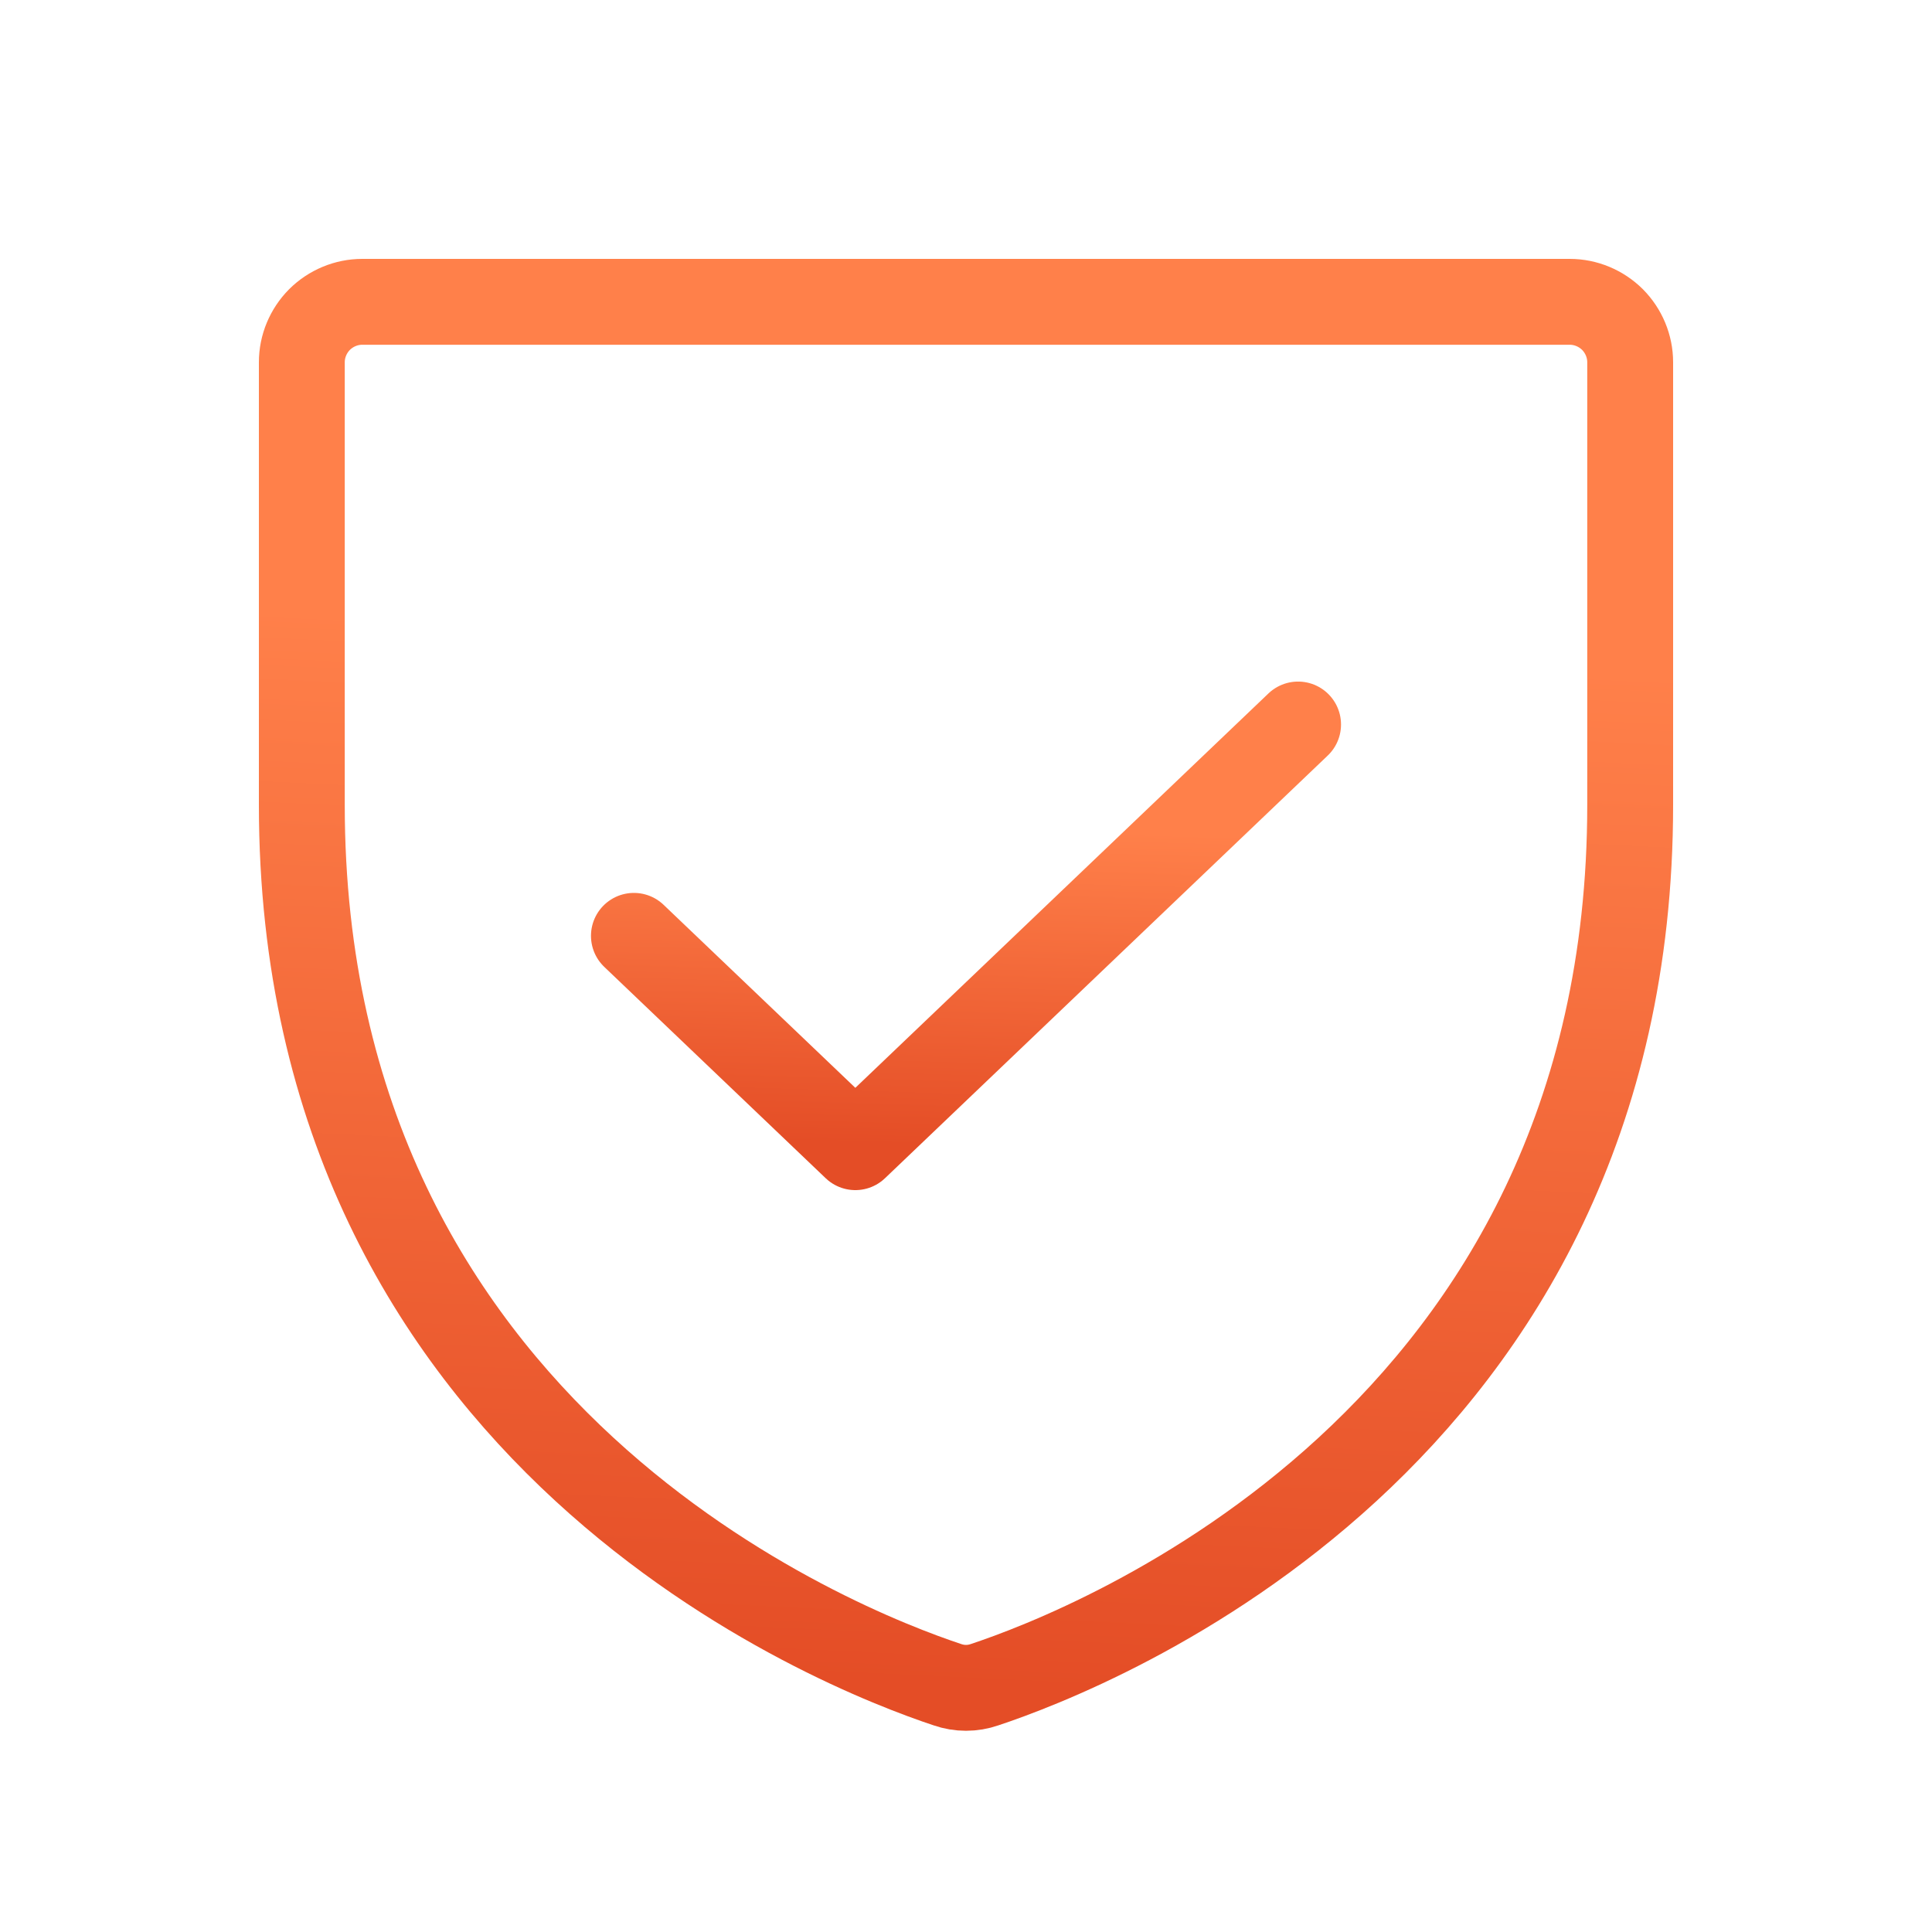
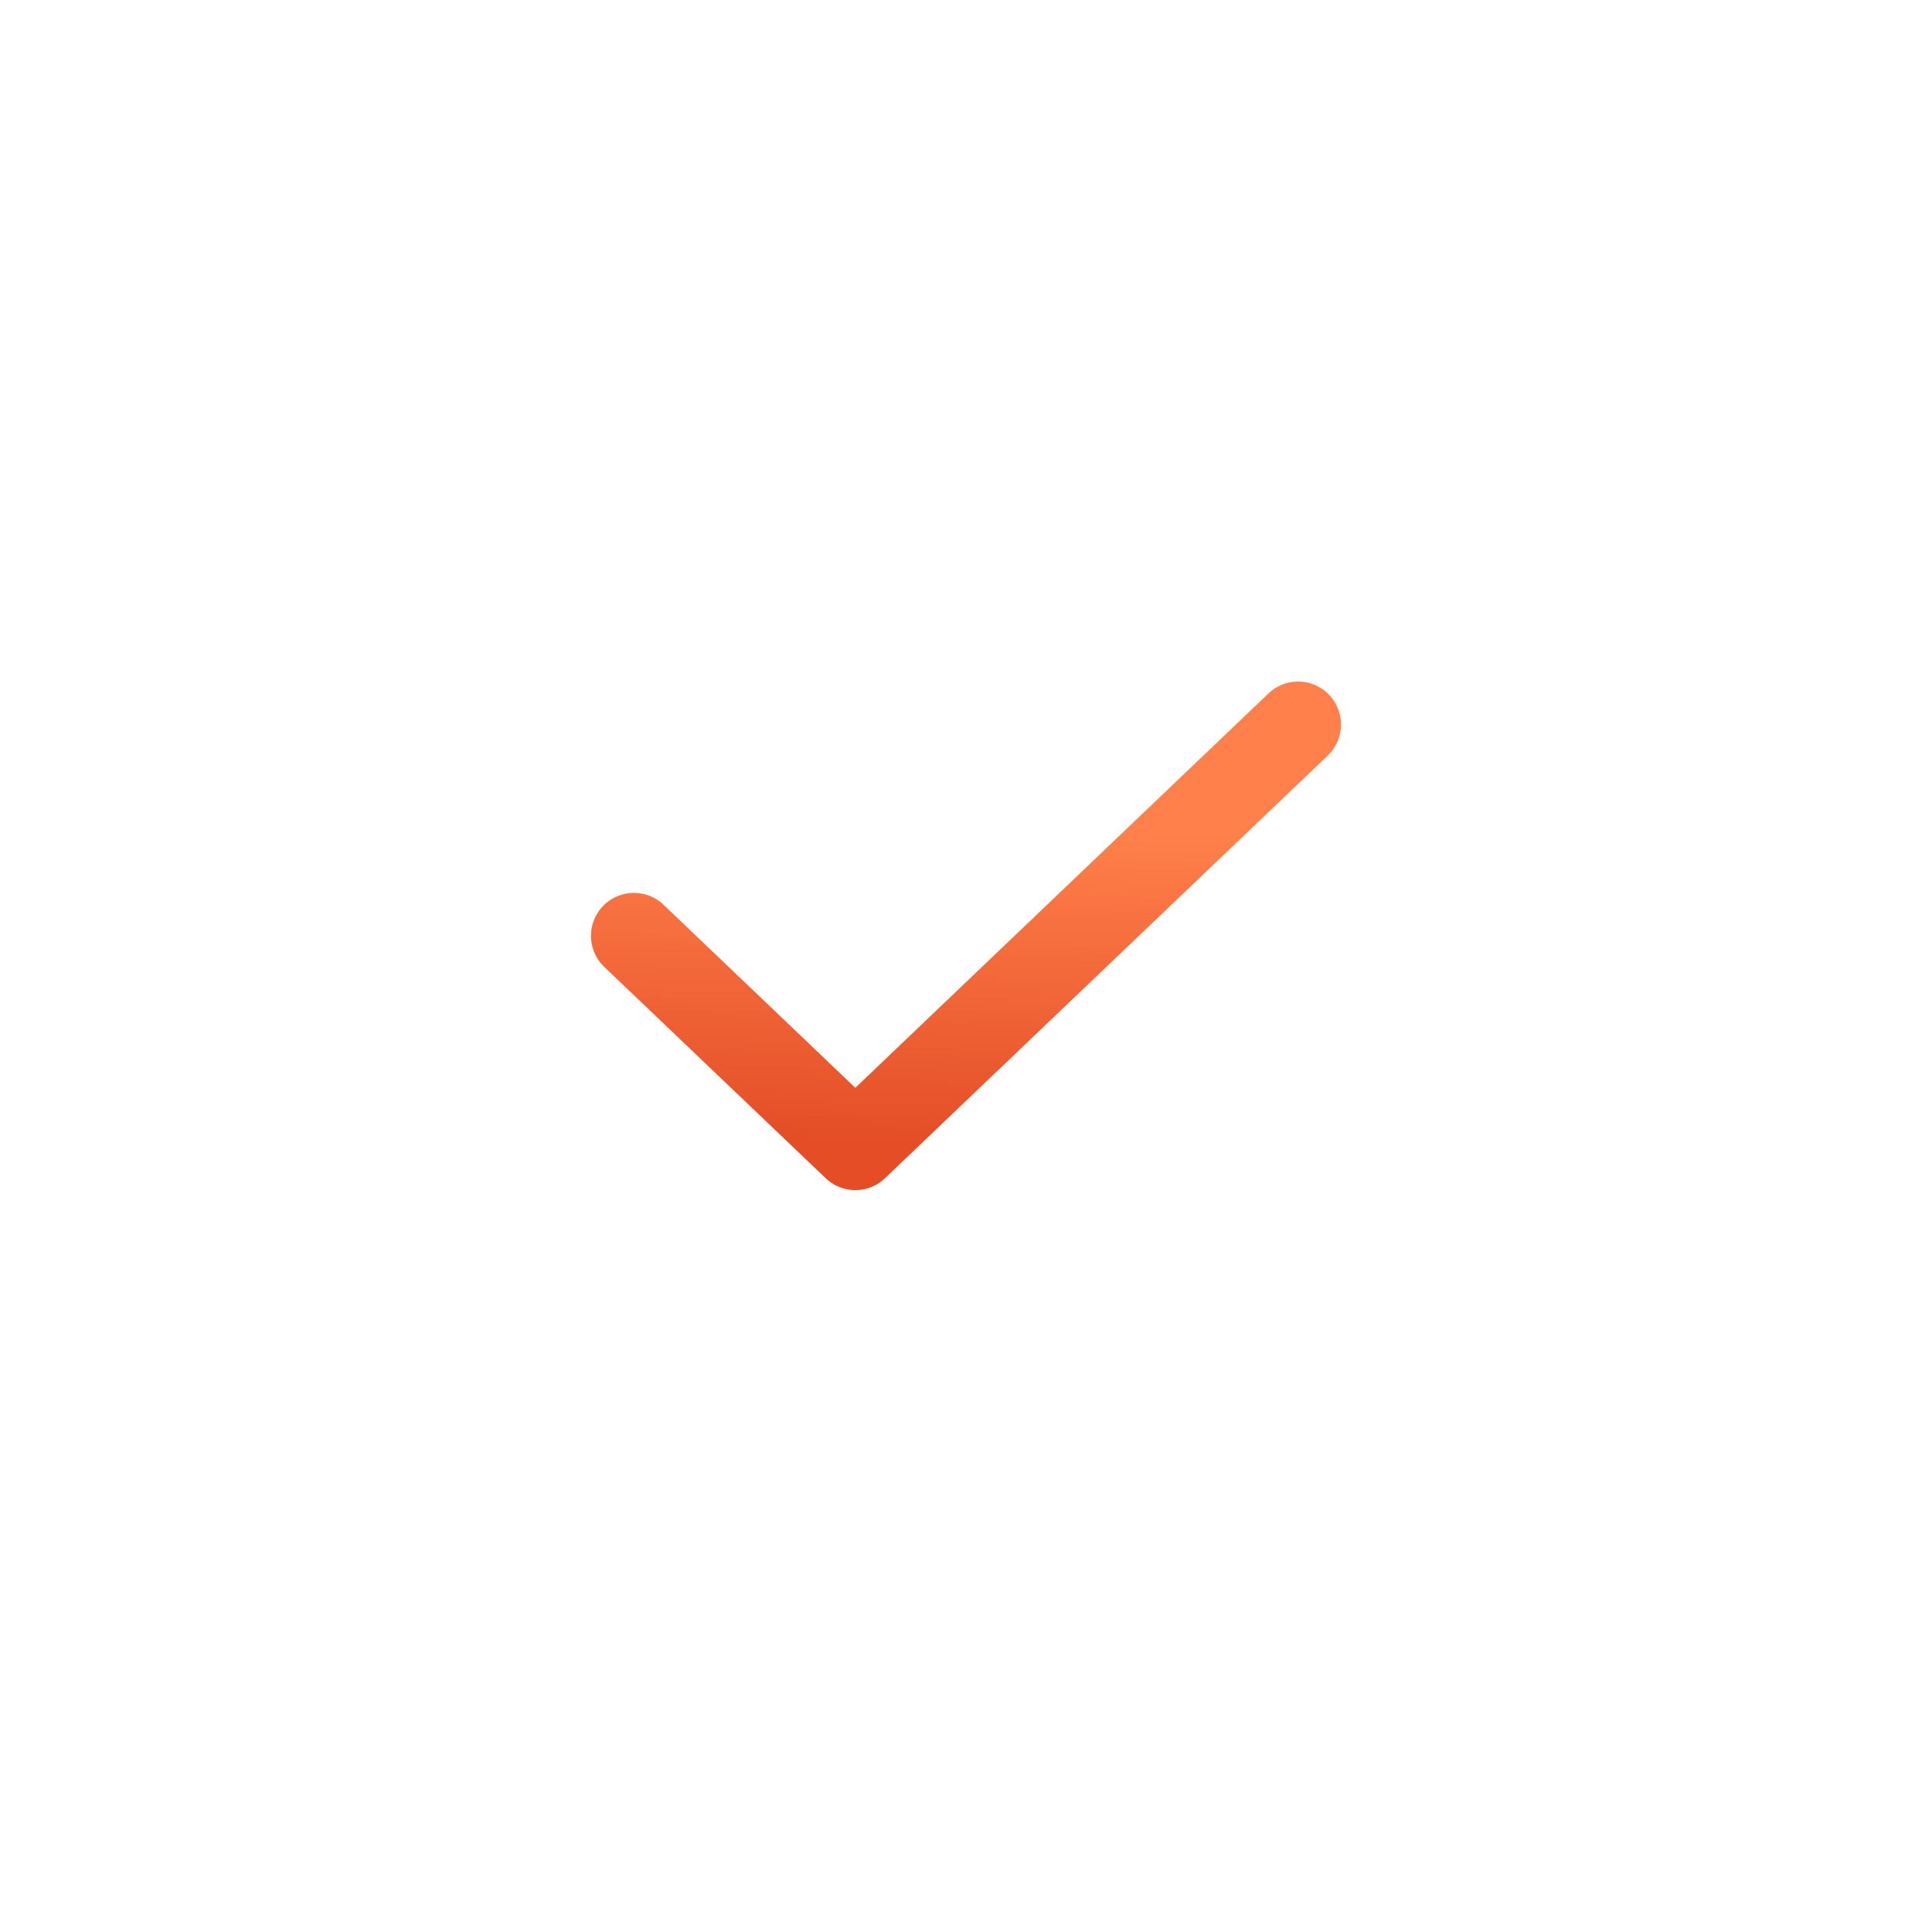
<svg xmlns="http://www.w3.org/2000/svg" width="18" height="18" viewBox="0 0 18 18" fill="none">
-   <path d="M2.812 7.5V3.375C2.812 3.226 2.872 3.083 2.977 2.977C3.083 2.872 3.226 2.812 3.375 2.812H14.625C14.774 2.812 14.917 2.872 15.023 2.977C15.128 3.083 15.188 3.226 15.188 3.375V7.5C15.188 13.407 10.174 15.364 9.173 15.696C9.061 15.735 8.939 15.735 8.827 15.696C7.826 15.364 2.812 13.407 2.812 7.5Z" stroke="url(#paint0_linear_11557_7724)" stroke-width="0.8" stroke-linecap="round" stroke-linejoin="round" />
  <path d="M12.094 6.75L7.969 10.688L5.906 8.719" stroke="url(#paint1_linear_11557_7724)" stroke-width="0.8" stroke-linecap="round" stroke-linejoin="round" />
  <defs>
    <linearGradient id="paint0_linear_11557_7724" x1="9.054" y1="5.962" x2="8.594" y2="15.706" gradientUnits="userSpaceOnUse">
      <stop stop-color="#FF804A" />
      <stop offset="1" stop-color="#E44D26" />
    </linearGradient>
    <linearGradient id="paint1_linear_11557_7724" x1="9.027" y1="7.71" x2="8.941" y2="10.686" gradientUnits="userSpaceOnUse">
      <stop stop-color="#FF804A" />
      <stop offset="1" stop-color="#E44D26" />
    </linearGradient>
  </defs>
</svg>